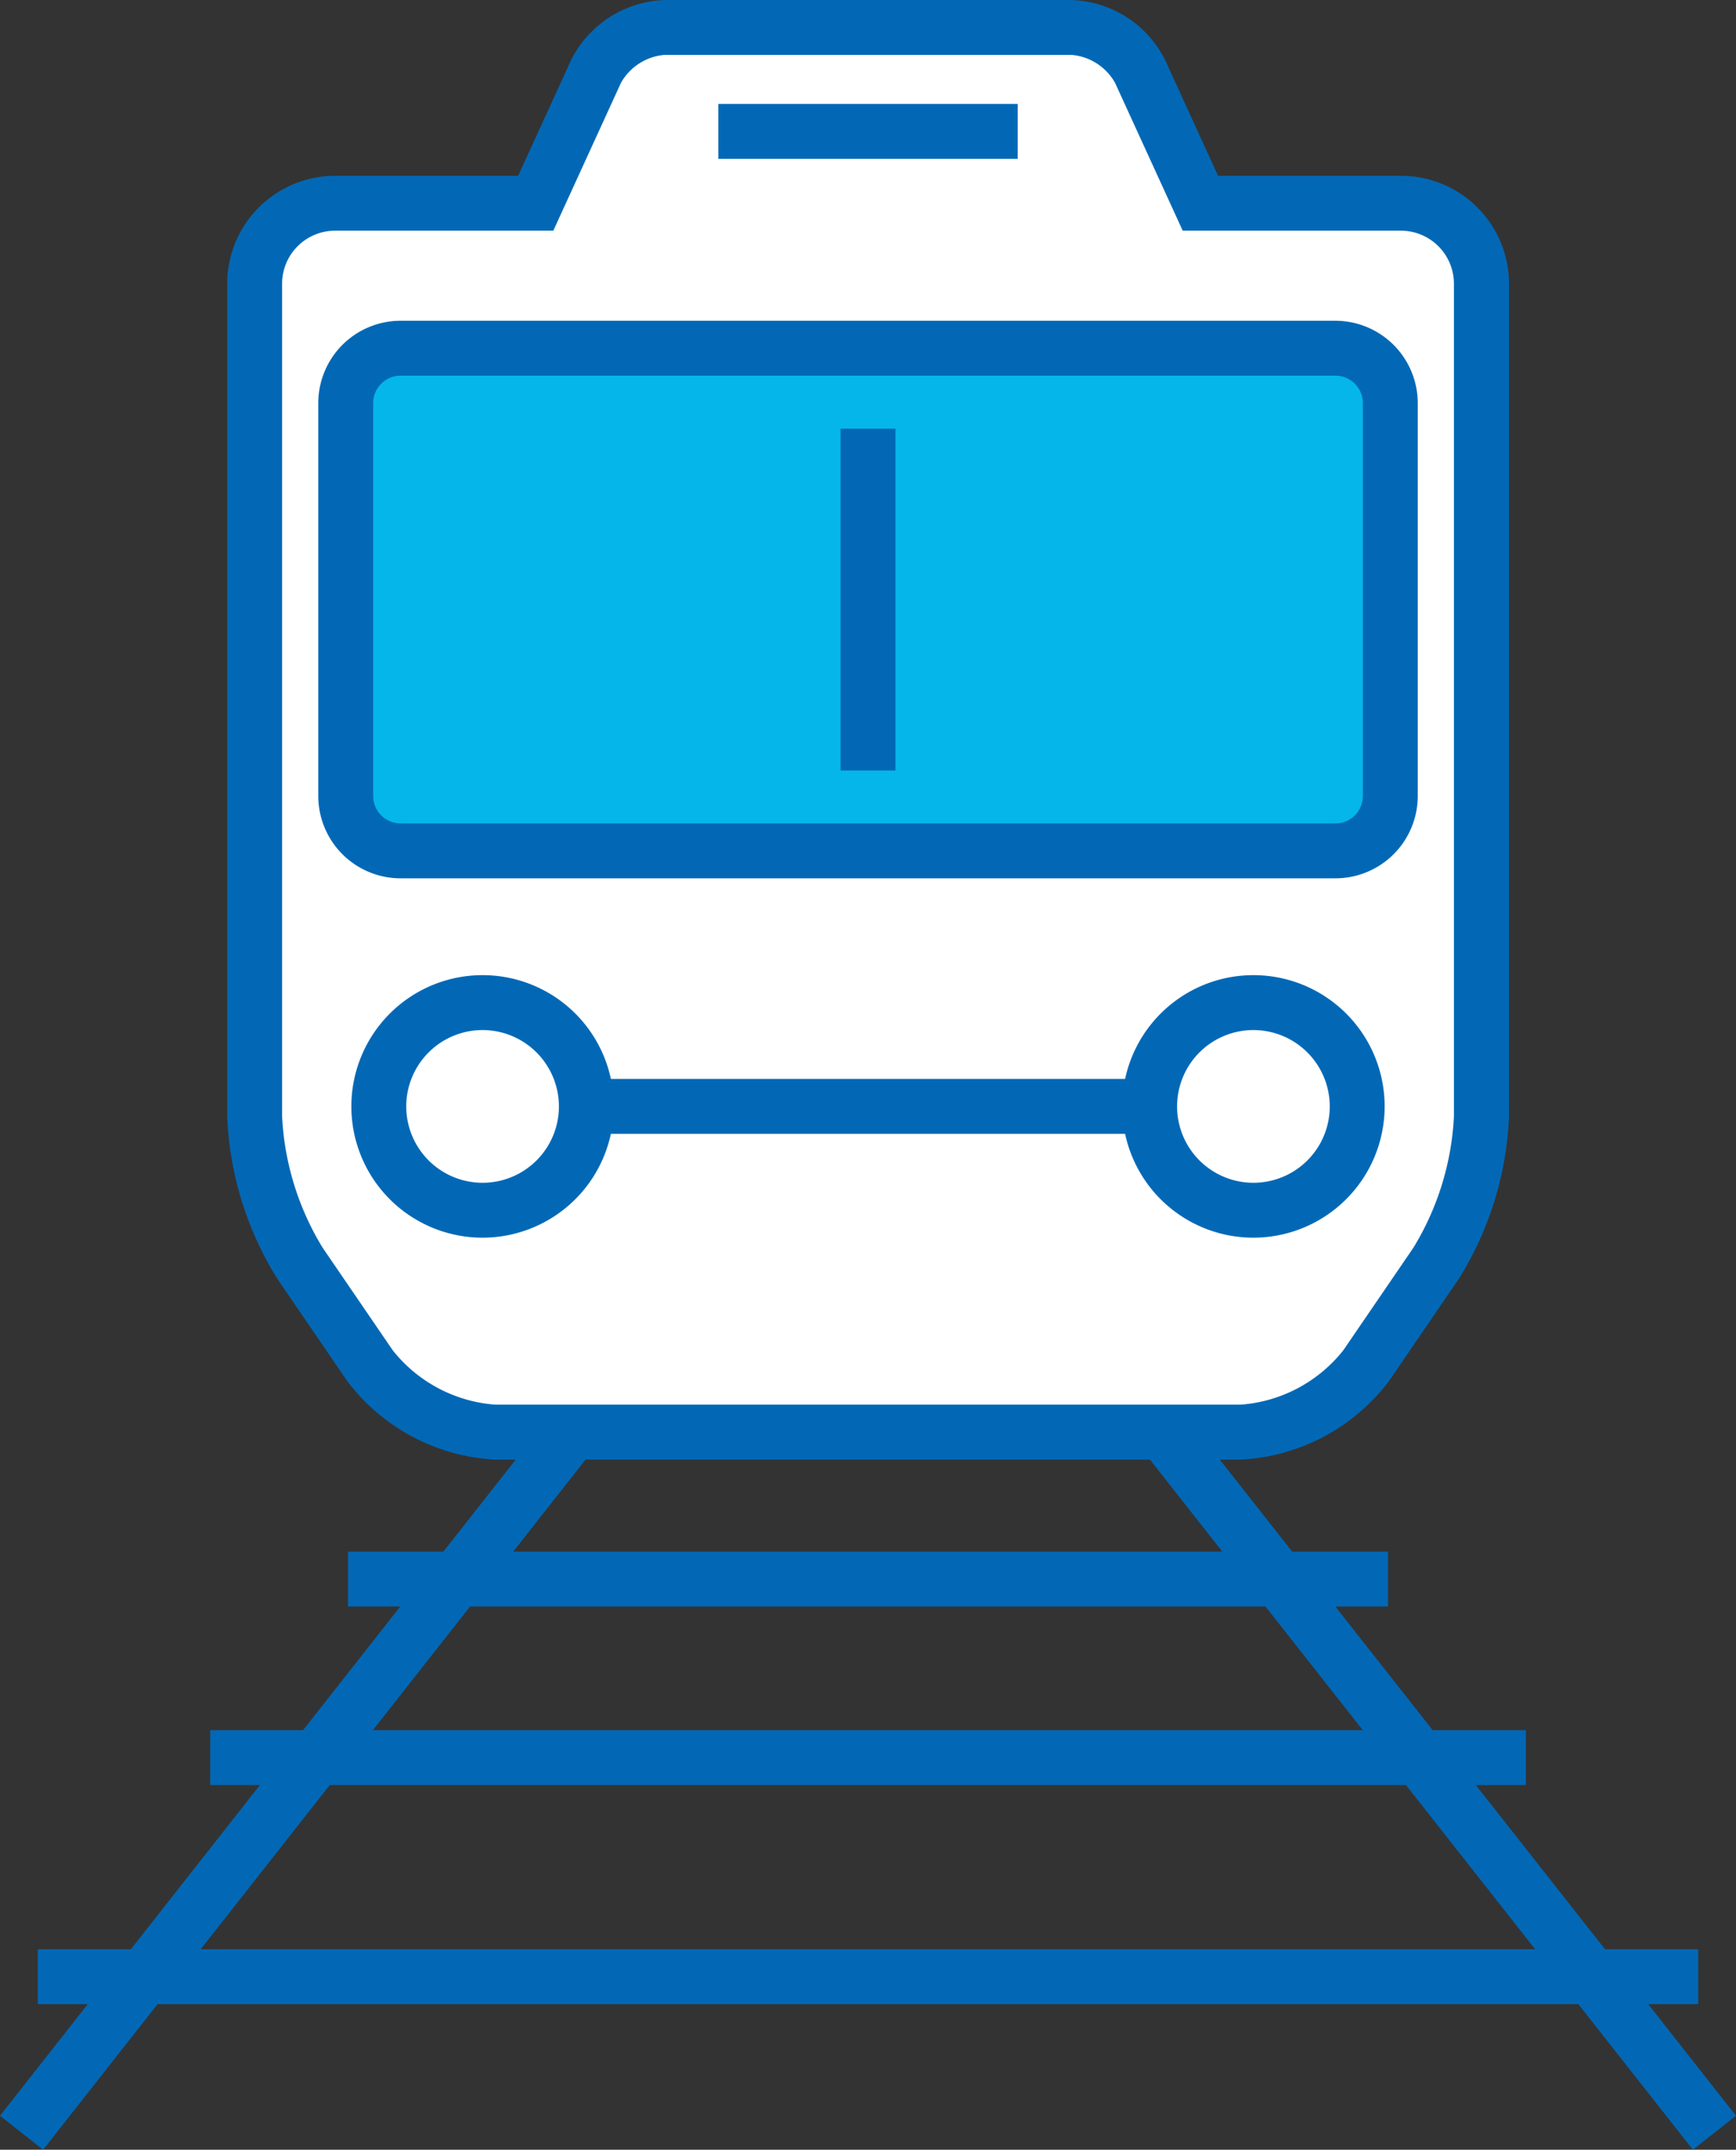
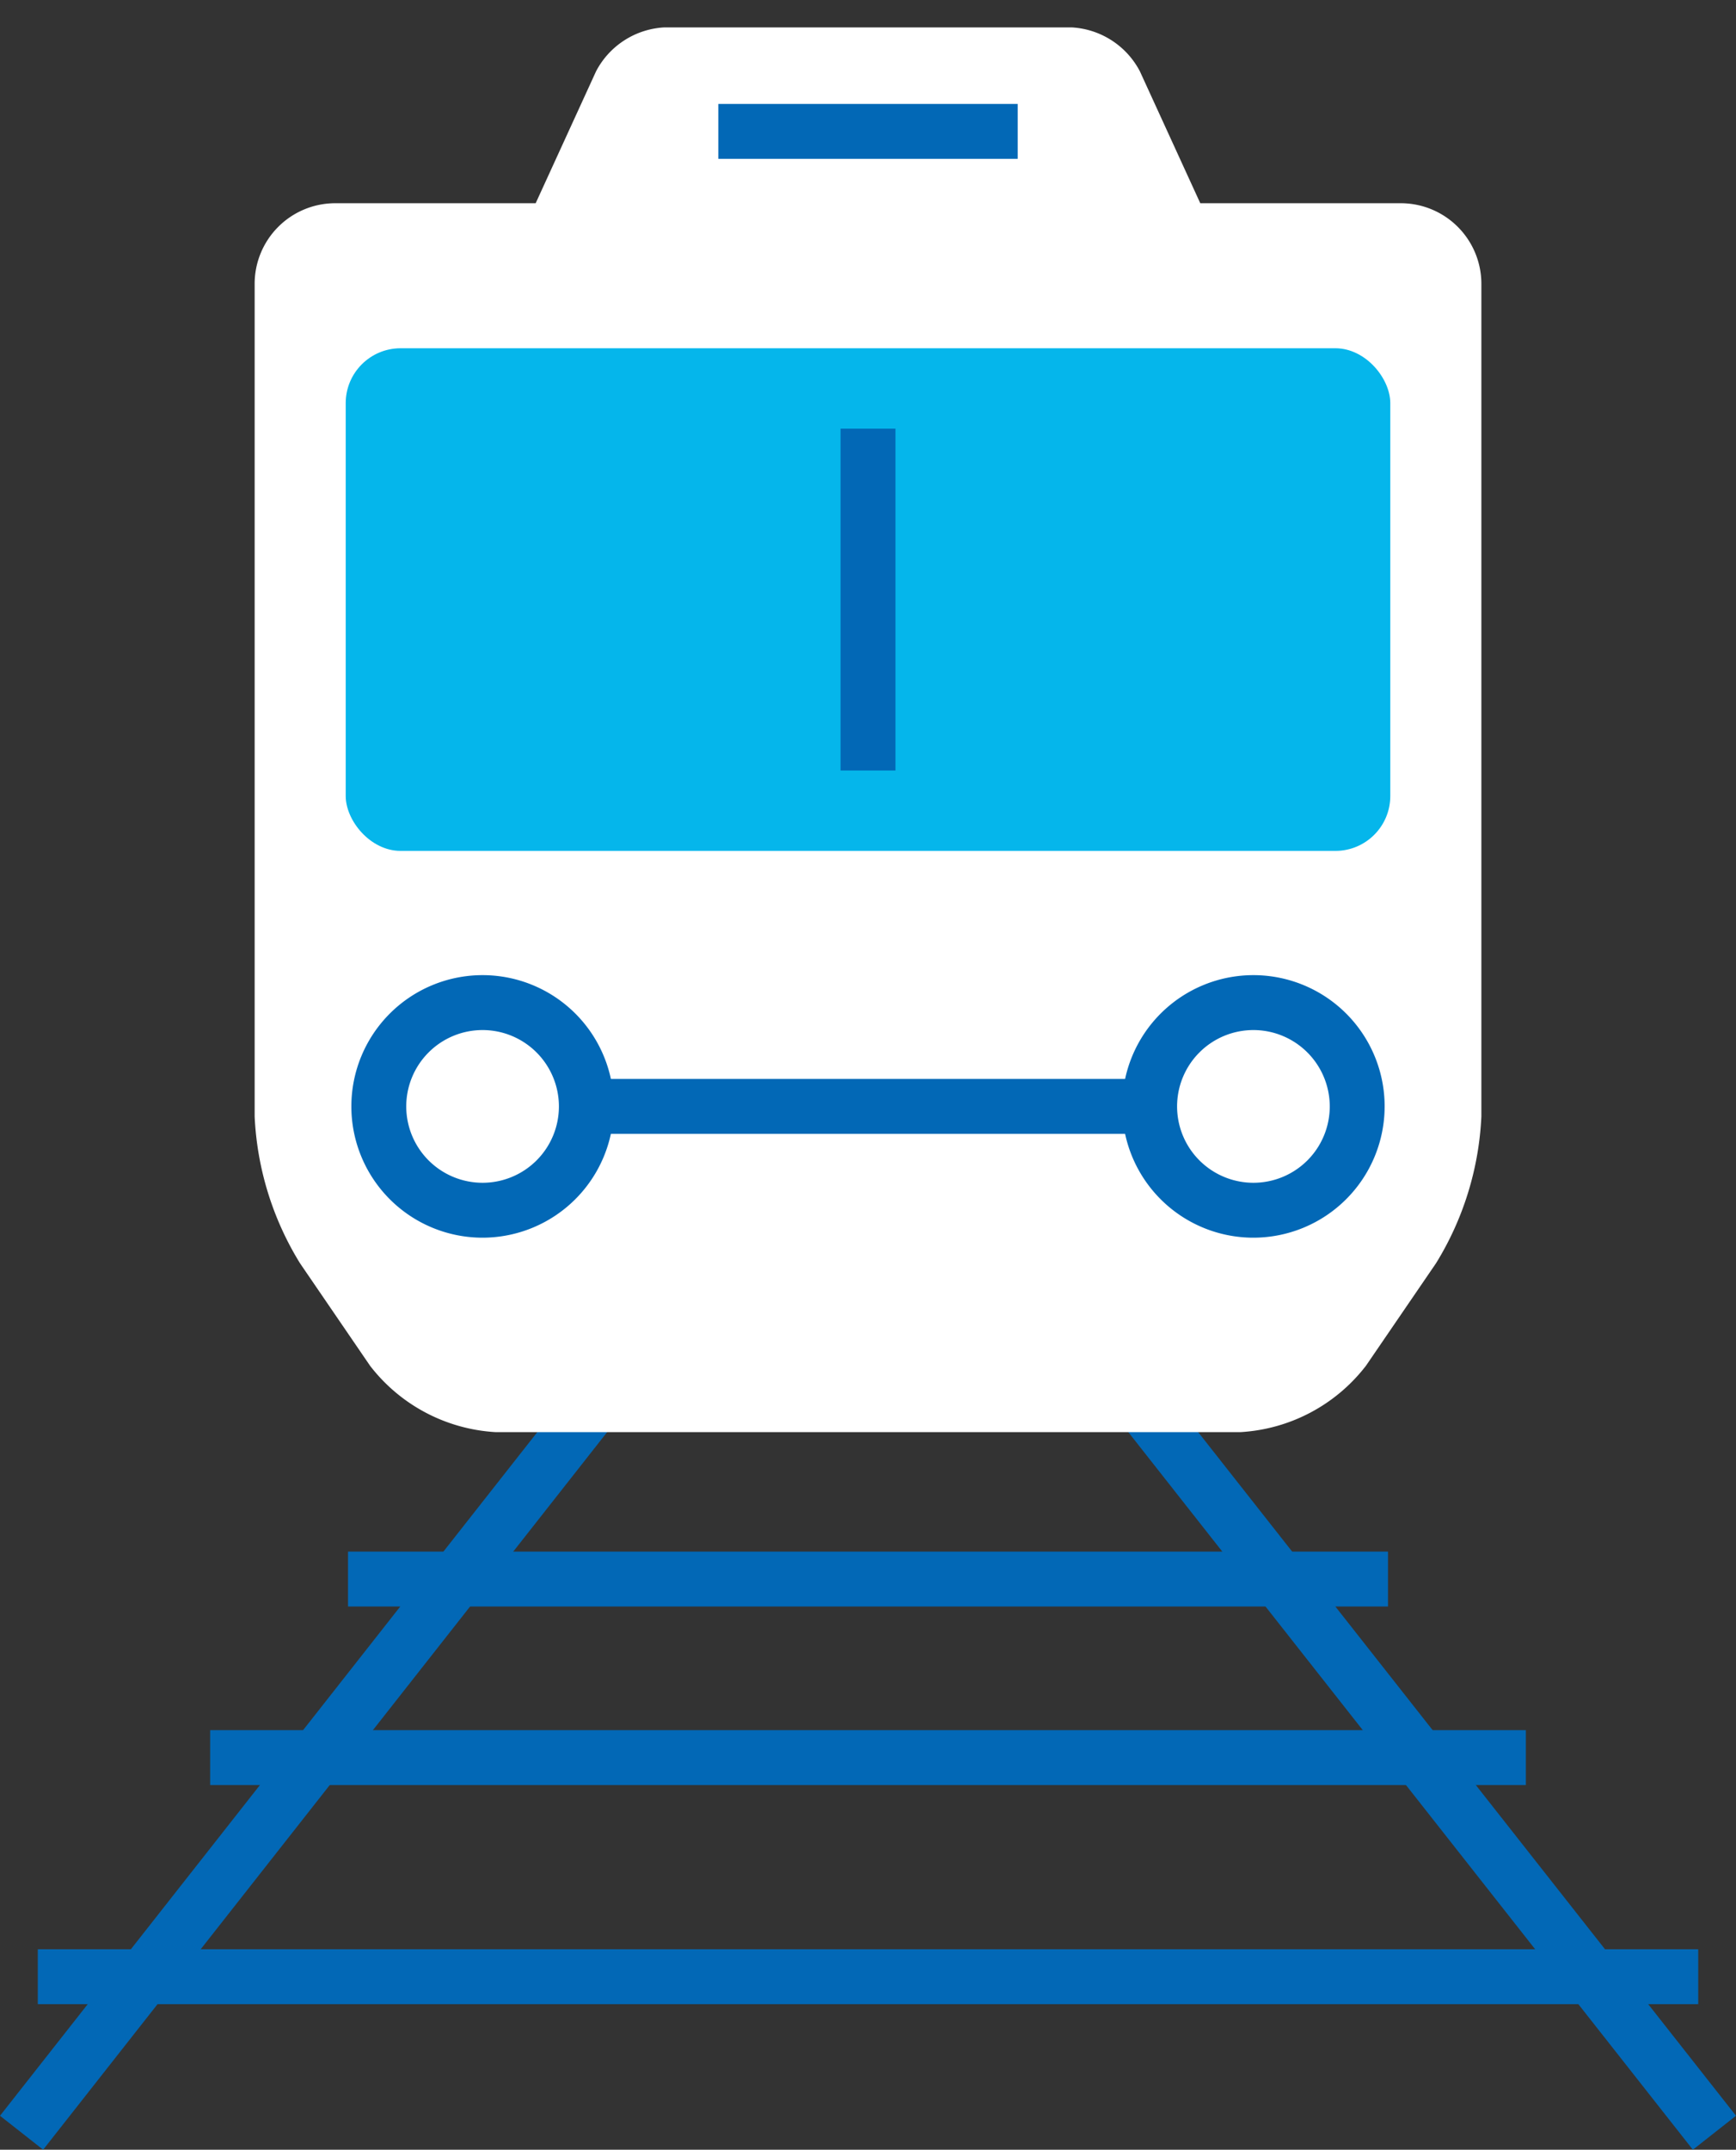
<svg xmlns="http://www.w3.org/2000/svg" width="94.883" height="117.45" viewBox="0 0 94.883 117.45">
  <rect x="0" y="0" width="94.883" height="117.45" fill="#333333" stroke="none" />
  <g transform="translate(-702.558 -1488.213)">
    <line x1="35.325" y2="44.882" transform="translate(703.737 1559.853)" fill="#fff" />
    <rect width="57.116" height="3" transform="matrix(0.618, -0.786, 0.786, 0.618, 702.558, 1603.808)" fill="#0268b6" />
-     <line x2="35.325" y2="44.882" transform="translate(760.938 1559.853)" fill="#fff" />
    <rect width="3" height="57.115" transform="translate(759.76 1560.781) rotate(-38.204)" fill="#0268b6" />
    <line x2="56.84" transform="translate(721.58 1574.485)" fill="#fff" />
    <rect width="56.84" height="3" transform="translate(721.58 1572.985)" fill="#0268b6" />
-     <line x2="71.912" transform="translate(714.044 1584.24)" fill="#fff" />
    <rect width="71.912" height="3" transform="translate(714.044 1582.74)" fill="#0268b6" />
    <line x2="90.752" transform="translate(704.624 1596.211)" fill="#fff" />
    <rect width="90.752" height="3" transform="translate(704.624 1594.711)" fill="#0268b6" />
    <path d="M779.131,1499.316H768.16l-3.3-7.206a4.481,4.481,0,0,0-3.733-2.4H738.869a4.481,4.481,0,0,0-3.733,2.4l-3.3,7.206H720.869a4.406,4.406,0,0,0-4.393,4.394v45.5a16.733,16.733,0,0,0,2.479,8.021l3.829,5.6a9.345,9.345,0,0,0,6.872,3.627h40.688a9.345,9.345,0,0,0,6.872-3.627l3.829-5.6a16.733,16.733,0,0,0,2.479-8.021v-45.5A4.406,4.406,0,0,0,779.131,1499.316Z" fill="#fff" />
-     <path d="M770.344,1567.96H729.656a10.839,10.839,0,0,1-8.111-4.28l-3.828-5.6a18.153,18.153,0,0,1-2.741-8.867v-45.5a5.9,5.9,0,0,1,5.893-5.894h10.007l2.9-6.33a5.932,5.932,0,0,1,5.1-3.273h22.262a5.93,5.93,0,0,1,5.1,3.274l2.895,6.329h10.008a5.9,5.9,0,0,1,5.893,5.894v45.5a18.156,18.156,0,0,1-2.741,8.867l-3.828,5.6A10.843,10.843,0,0,1,770.344,1567.96Zm-49.475-67.144a2.9,2.9,0,0,0-2.893,2.894v45.5a15.187,15.187,0,0,0,2.217,7.174l3.829,5.6a7.888,7.888,0,0,0,5.634,2.974h40.688a7.891,7.891,0,0,0,5.635-2.974l3.828-5.6a15.18,15.18,0,0,0,2.217-7.174v-45.5a2.9,2.9,0,0,0-2.893-2.894H767.2l-3.7-8.082a3.014,3.014,0,0,0-2.368-1.521H738.869a3.02,3.02,0,0,0-2.369,1.521l-3.7,8.082Z" fill="#0268b6" />
    <rect width="57.093" height="27.462" rx="3" transform="translate(721.453 1507.24)" fill="#05b6eb" />
-     <path d="M775.547,1536.2H724.454a4.5,4.5,0,0,1-4.5-4.5v-21.462a4.5,4.5,0,0,1,4.5-4.5h51.093a4.506,4.506,0,0,1,4.5,4.5V1531.7A4.5,4.5,0,0,1,775.547,1536.2Zm-51.093-27.462a1.5,1.5,0,0,0-1.5,1.5V1531.7a1.5,1.5,0,0,0,1.5,1.5h51.093a1.5,1.5,0,0,0,1.5-1.5v-21.462a1.5,1.5,0,0,0-1.5-1.5Z" fill="#0268b6" />
    <rect width="3" height="18.676" transform="translate(748.5 1511.633)" fill="#0268b6" />
    <rect width="16.363" height="3" transform="translate(741.819 1493.892)" fill="#0268b6" />
    <rect width="53.475" height="3" transform="translate(723.263 1547.162)" fill="#0268b6" />
    <circle cx="5.672" cy="5.672" r="5.672" transform="translate(723.263 1542.99)" fill="#fff" />
    <path d="M728.934,1555.834a7.172,7.172,0,1,1,7.172-7.172A7.179,7.179,0,0,1,728.934,1555.834Zm0-11.344a4.172,4.172,0,1,0,4.172,4.172A4.176,4.176,0,0,0,728.934,1544.49Z" fill="#0268b6" />
    <circle cx="5.672" cy="5.672" r="5.672" transform="translate(765.394 1542.99)" fill="#fff" />
    <path d="M771.065,1555.834a7.172,7.172,0,1,1,7.172-7.172A7.179,7.179,0,0,1,771.065,1555.834Zm0-11.344a4.172,4.172,0,1,0,4.172,4.172A4.176,4.176,0,0,0,771.065,1544.49Z" fill="#0268b6" />
  </g>
</svg>